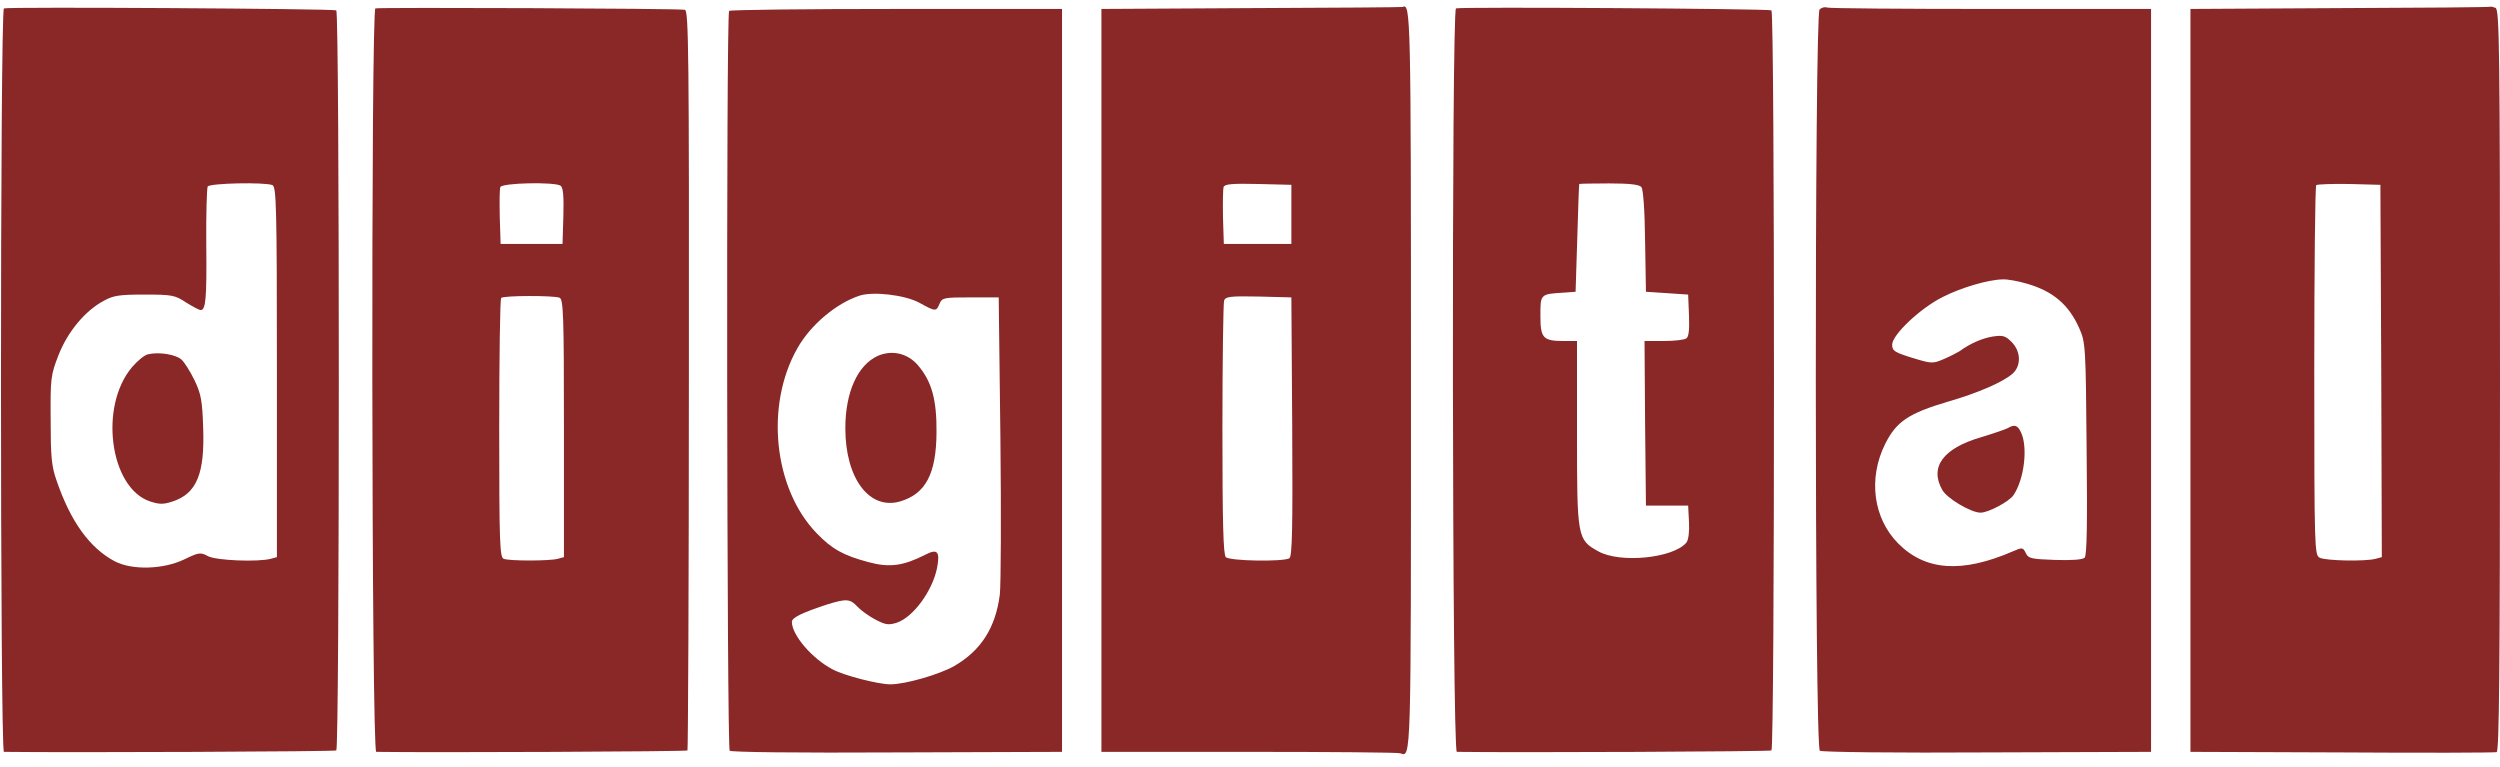
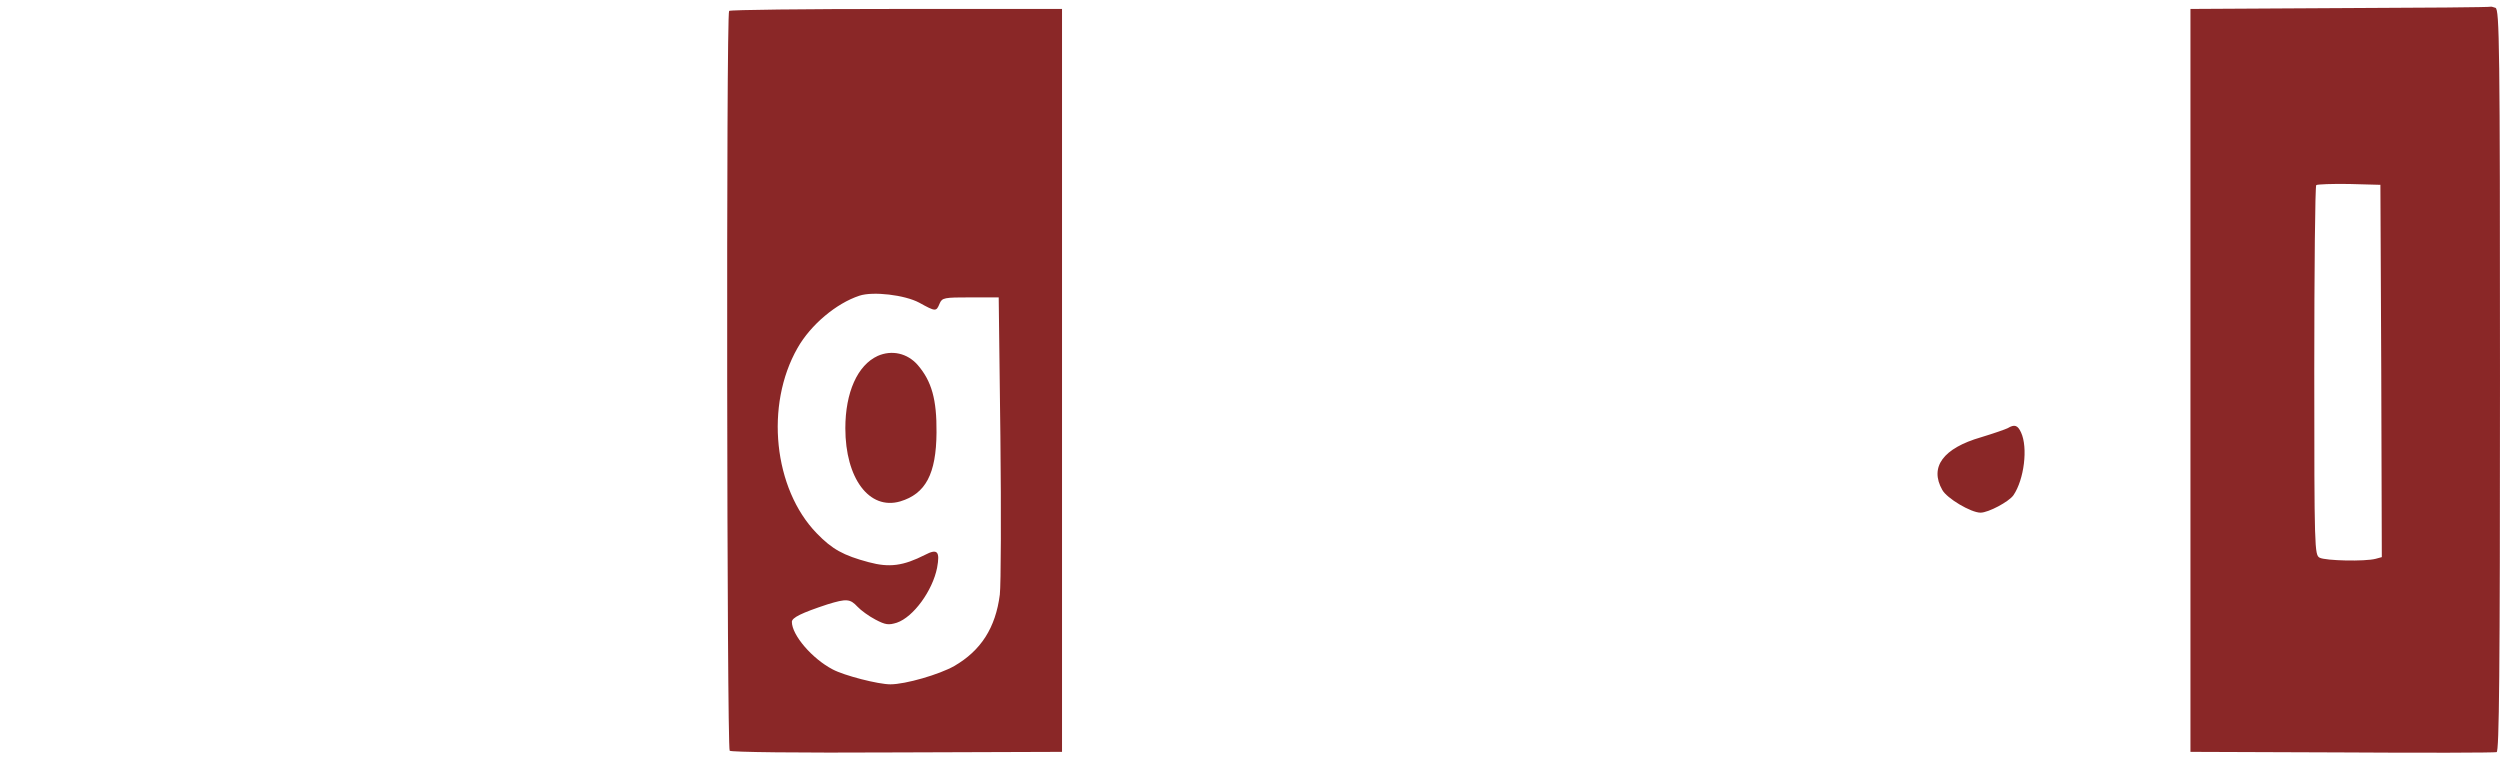
<svg xmlns="http://www.w3.org/2000/svg" height="767" viewBox="4.6 4.9 888.4 270.4" width="2500">
  <g fill="#8a2727">
-     <path d="M6 6.8C4.6 7.3 4.6 271 6 271c24 .3 117.4-.1 118.1-.5 1.2-.8 1.2-262.2 0-263-1-.6-116.3-1.3-118.1-.7zm95.4 62.8c1.4.6 1.6 7.3 1.6 66.4v65.8l-2.2.6c-4.7 1.2-19.2.6-22.2-.9-2.8-1.5-3.3-1.4-8.5 1.1-7.5 3.6-18.5 3.9-24.7.7-8.9-4.7-15.7-14.1-20.7-28.7-1.8-5.1-2.1-8.6-2.1-21.6-.1-14.8 0-15.8 2.8-23 3.3-8.4 9.5-15.8 16.1-19.3 3.4-1.9 5.6-2.2 14.5-2.2 9.7 0 10.8.2 14.7 2.8 2.4 1.5 4.7 2.7 5.2 2.7 1.8 0 2.2-3.9 2-23.1-.1-10.9.2-20.2.5-20.8.8-1.2 20.2-1.6 23-.5z" />
-     <path d="M57.3 129.7c-1.3.2-3.8 2.3-5.7 4.5-11.9 13.9-8 43 6.3 47.8 3.4 1.1 4.8 1.1 8.1 0 8.5-2.8 11.4-9.9 10.8-26.2-.3-9.7-.8-12.1-3.1-16.9-1.5-3.1-3.6-6.4-4.6-7.3-2-1.8-7.9-2.8-11.8-1.9zM138 6.8c-1.6.6-1.4 264.2.3 264.2 20.4.3 110.2-.1 110.6-.5.2-.3.5-59.6.5-131.7.1-115.7-.1-131.2-1.4-131.5-1.9-.5-108.6-.9-110-.5zm65.8 63c.9.6 1.2 3.5 1 10.8l-.3 9.9h-22l-.3-9.4c-.1-5.2-.1-10 .2-10.8.6-1.5 19.1-1.9 21.4-.5zm-.4 39.8c1.4.5 1.6 5.6 1.6 46.4v45.8l-2.2.6c-3 .8-17.2.8-19.2 0-1.4-.5-1.6-5.6-1.6-46.3 0-25.2.3-46.1.7-46.4.8-.9 18.6-.9 20.7-.1zM449.3 6.7L396 7v264h52.4c28.8 0 53 .2 53.8.5 3.9 1.4 3.8 3.8 3.8-132.5 0-131-.1-134.1-3-132.7-.3.1-24.5.3-53.7.4zM463.5 80v10.5h-24l-.3-9.4c-.1-5.2 0-10.1.2-10.8.4-1.1 3.1-1.3 12.3-1.1l11.8.3zm.3 75.4c.2 36.1 0 46.1-1 46.8-2.1 1.3-21.2 1-22.6-.4-.9-.9-1.2-12.4-1.2-45.4 0-24.3.3-45 .6-45.8.5-1.4 2.3-1.6 12.3-1.4l11.6.3zM522 6.8c-1.6.6-1.4 264.2.3 264.2 21.8.3 111.1-.1 111.8-.5 1.2-.8 1.2-262.2 0-263-1-.6-110.3-1.3-112.1-.7zm65.9 63.5c.6.8 1.2 8.1 1.3 19.3l.3 17.9 7.5.5 7.5.5.3 7.4c.2 5.3-.1 7.7-1 8.2-.7.5-4.3.9-8.1.9H589l.2 29.2.3 29.3h15l.3 5.8c.2 3.5-.2 6.4-.9 7.3-4.6 5.6-23.7 7.5-31.4 3.1-7.4-4.1-7.5-4.9-7.5-42V125h-4.6c-7.5 0-8.4-1-8.4-9 0-7.7-.1-7.7 8.5-8.2l4-.3.6-19c.3-10.5.6-19.1.7-19.3.1-.1 4.9-.2 10.6-.2 7.4 0 10.7.4 11.5 1.3zM651.2 7.2c-1.8 1.8-1.8 262.2.1 263.4.6.5 27.4.8 59.5.6l58.2-.2V7h-56.9c-31.3 0-57.5-.2-58.3-.5-.7-.3-1.9 0-2.6.7zm73.6 97.4c9.4 2.7 15 7.5 18.7 15.9 2.2 4.9 2.3 6.3 2.6 42.7.3 26.3.1 38-.7 38.8-.7.7-4.6 1-10.5.8-8.4-.3-9.5-.5-10.4-2.4-1-2.1-1.3-2.1-4.5-.7-18.2 7.9-31.2 7-40.9-2.8-8.8-8.9-10.7-23-4.6-35.3 4-8 8.3-10.9 22.5-15.1 10.4-3 19.4-6.9 22.8-9.9 3.1-2.8 3-7.9-.4-11.3-2.2-2.2-3.1-2.4-6.6-1.9-3.8.6-8.1 2.5-11.8 5.2-.8.5-3.3 1.8-5.6 2.8-4 1.7-4.3 1.7-11.2-.4-6.4-2-7.2-2.5-7.2-4.7 0-3.5 10-13 18.1-17 6.5-3.3 16-6.1 21.2-6.2 1.6-.1 5.4.6 8.5 1.5z" />
    <path d="M718 156c-.8.4-5.1 1.9-9.4 3.2-13.5 3.9-18.4 10.6-13.8 18.7 1.6 3 10.2 8.1 13.6 8.1 2.8 0 10.1-3.9 11.7-6.2 3.8-5.6 5.2-16.9 2.7-22.3-1.2-2.6-2.3-3-4.8-1.5zM836.3 6.7L783 7v264l53.8.2c29.5.2 54.3.1 55-.1.9-.2 1.2-27.5 1.2-132.1 0-119.2-.2-131.8-1.6-132.4-.9-.3-1.6-.5-1.7-.4-.1.2-24.2.4-53.4.5zm14.5 128.9l.2 66.2-2.2.6c-3.8 1-17.8.7-19.9-.4-1.8-1-1.9-2.8-1.9-66.4 0-35.9.3-65.6.7-66 .4-.3 5.7-.5 11.7-.4l11.1.3zM263.7 7.7c-1.1 1-.8 261.8.2 262.9.6.5 23.5.8 59.5.6l58.6-.2V7h-58.8c-32.4 0-59.2.3-59.5.7zm67.6 103.7c5.8 3.2 6 3.2 7.2.3.9-2.1 1.6-2.2 11-2.2h10l.6 49.5c.3 27.2.2 52.4-.2 56.1-1.5 11.8-6.7 19.9-16.2 25.4-5.3 3-17.3 6.5-22.7 6.5-4.3 0-16.4-3.1-20.5-5.3-7.3-3.8-14.5-12.2-14.5-16.9 0-1.5 3.5-3.2 12.6-6.2 6.8-2.1 8.1-2 10.7.8 1.2 1.3 4.1 3.4 6.4 4.6 3.6 1.9 4.7 2 7.6 1.1 5.9-2 12.7-11.4 14.3-19.5 1.1-5.9.1-6.9-4.3-4.6-7.7 3.9-12.6 4.6-20 2.6-9-2.4-13-4.6-18.5-10.3-15.3-15.8-18.4-45.5-6.8-65.8 4.7-8.3 13.8-15.9 22-18.6 4.8-1.6 16.1-.3 21.3 2.5z" />
    <path d="M316.5 130.3c-7.2 3.3-11.5 13-11.5 25.7 0 17.8 8.5 29.2 19.5 26 9-2.7 12.8-9.7 12.9-24.5.1-11.7-1.7-18.2-6.7-24-3.7-4.2-9.2-5.4-14.2-3.2z" />
  </g>
</svg>